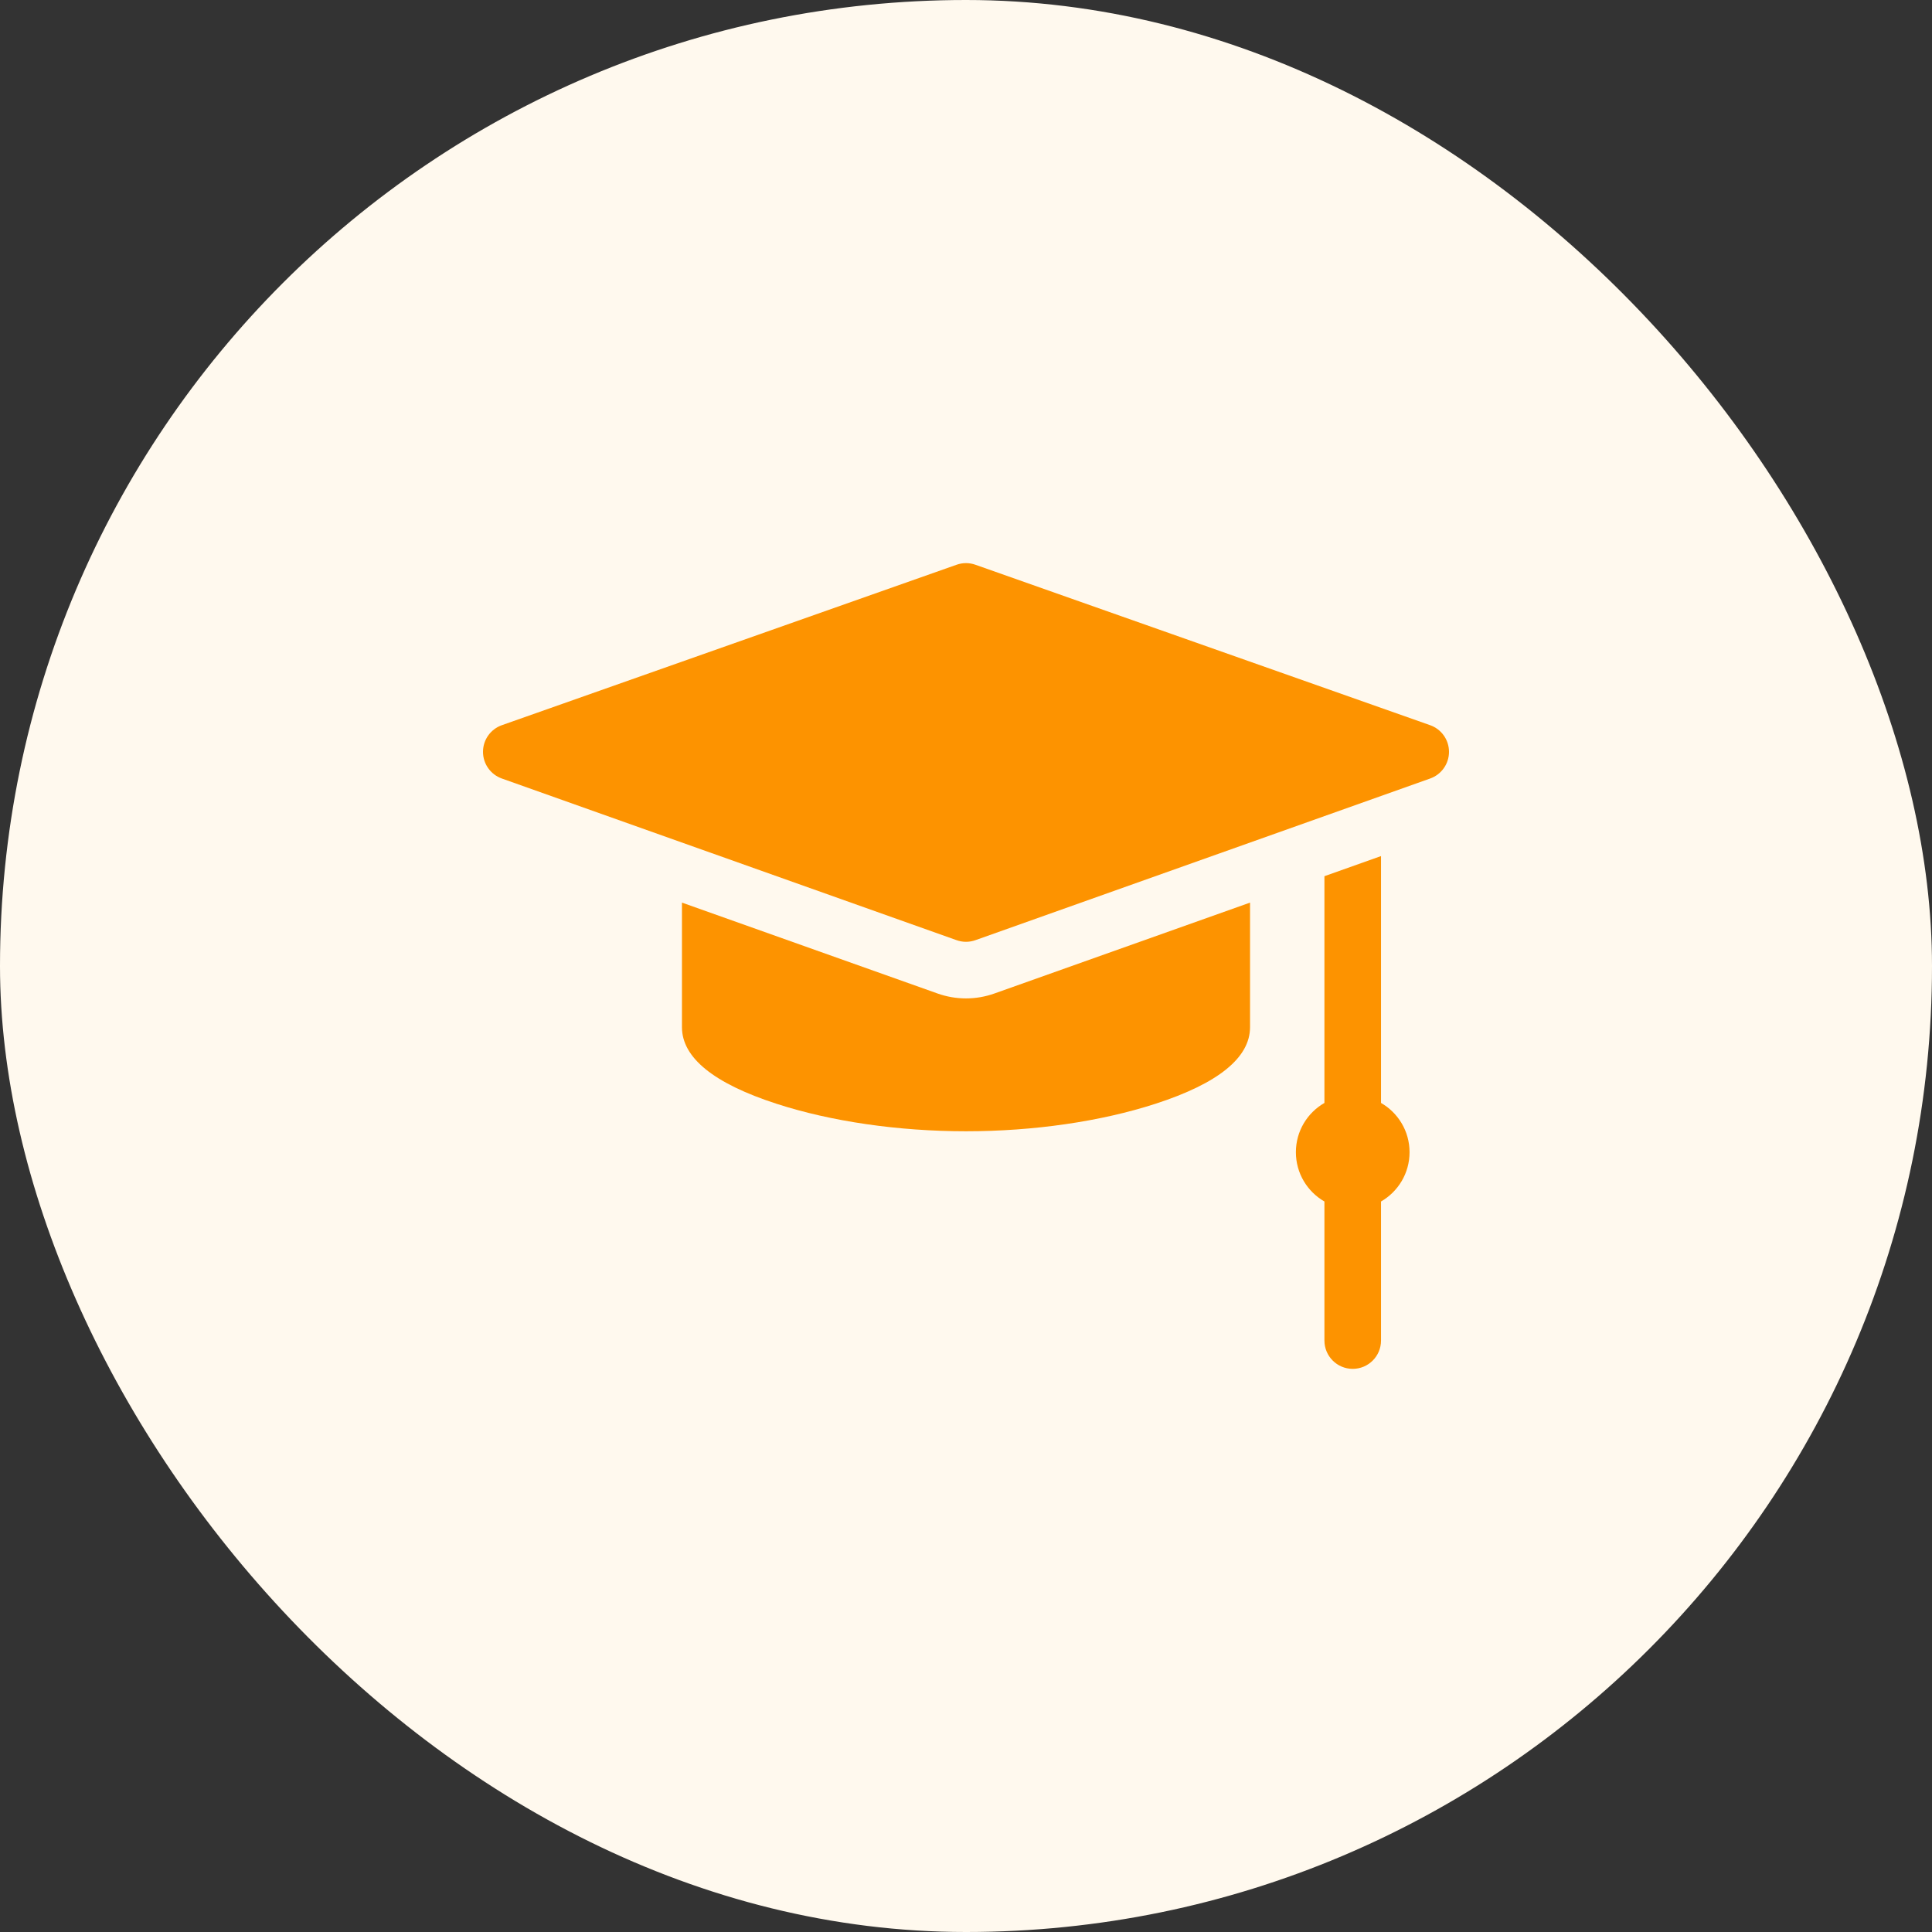
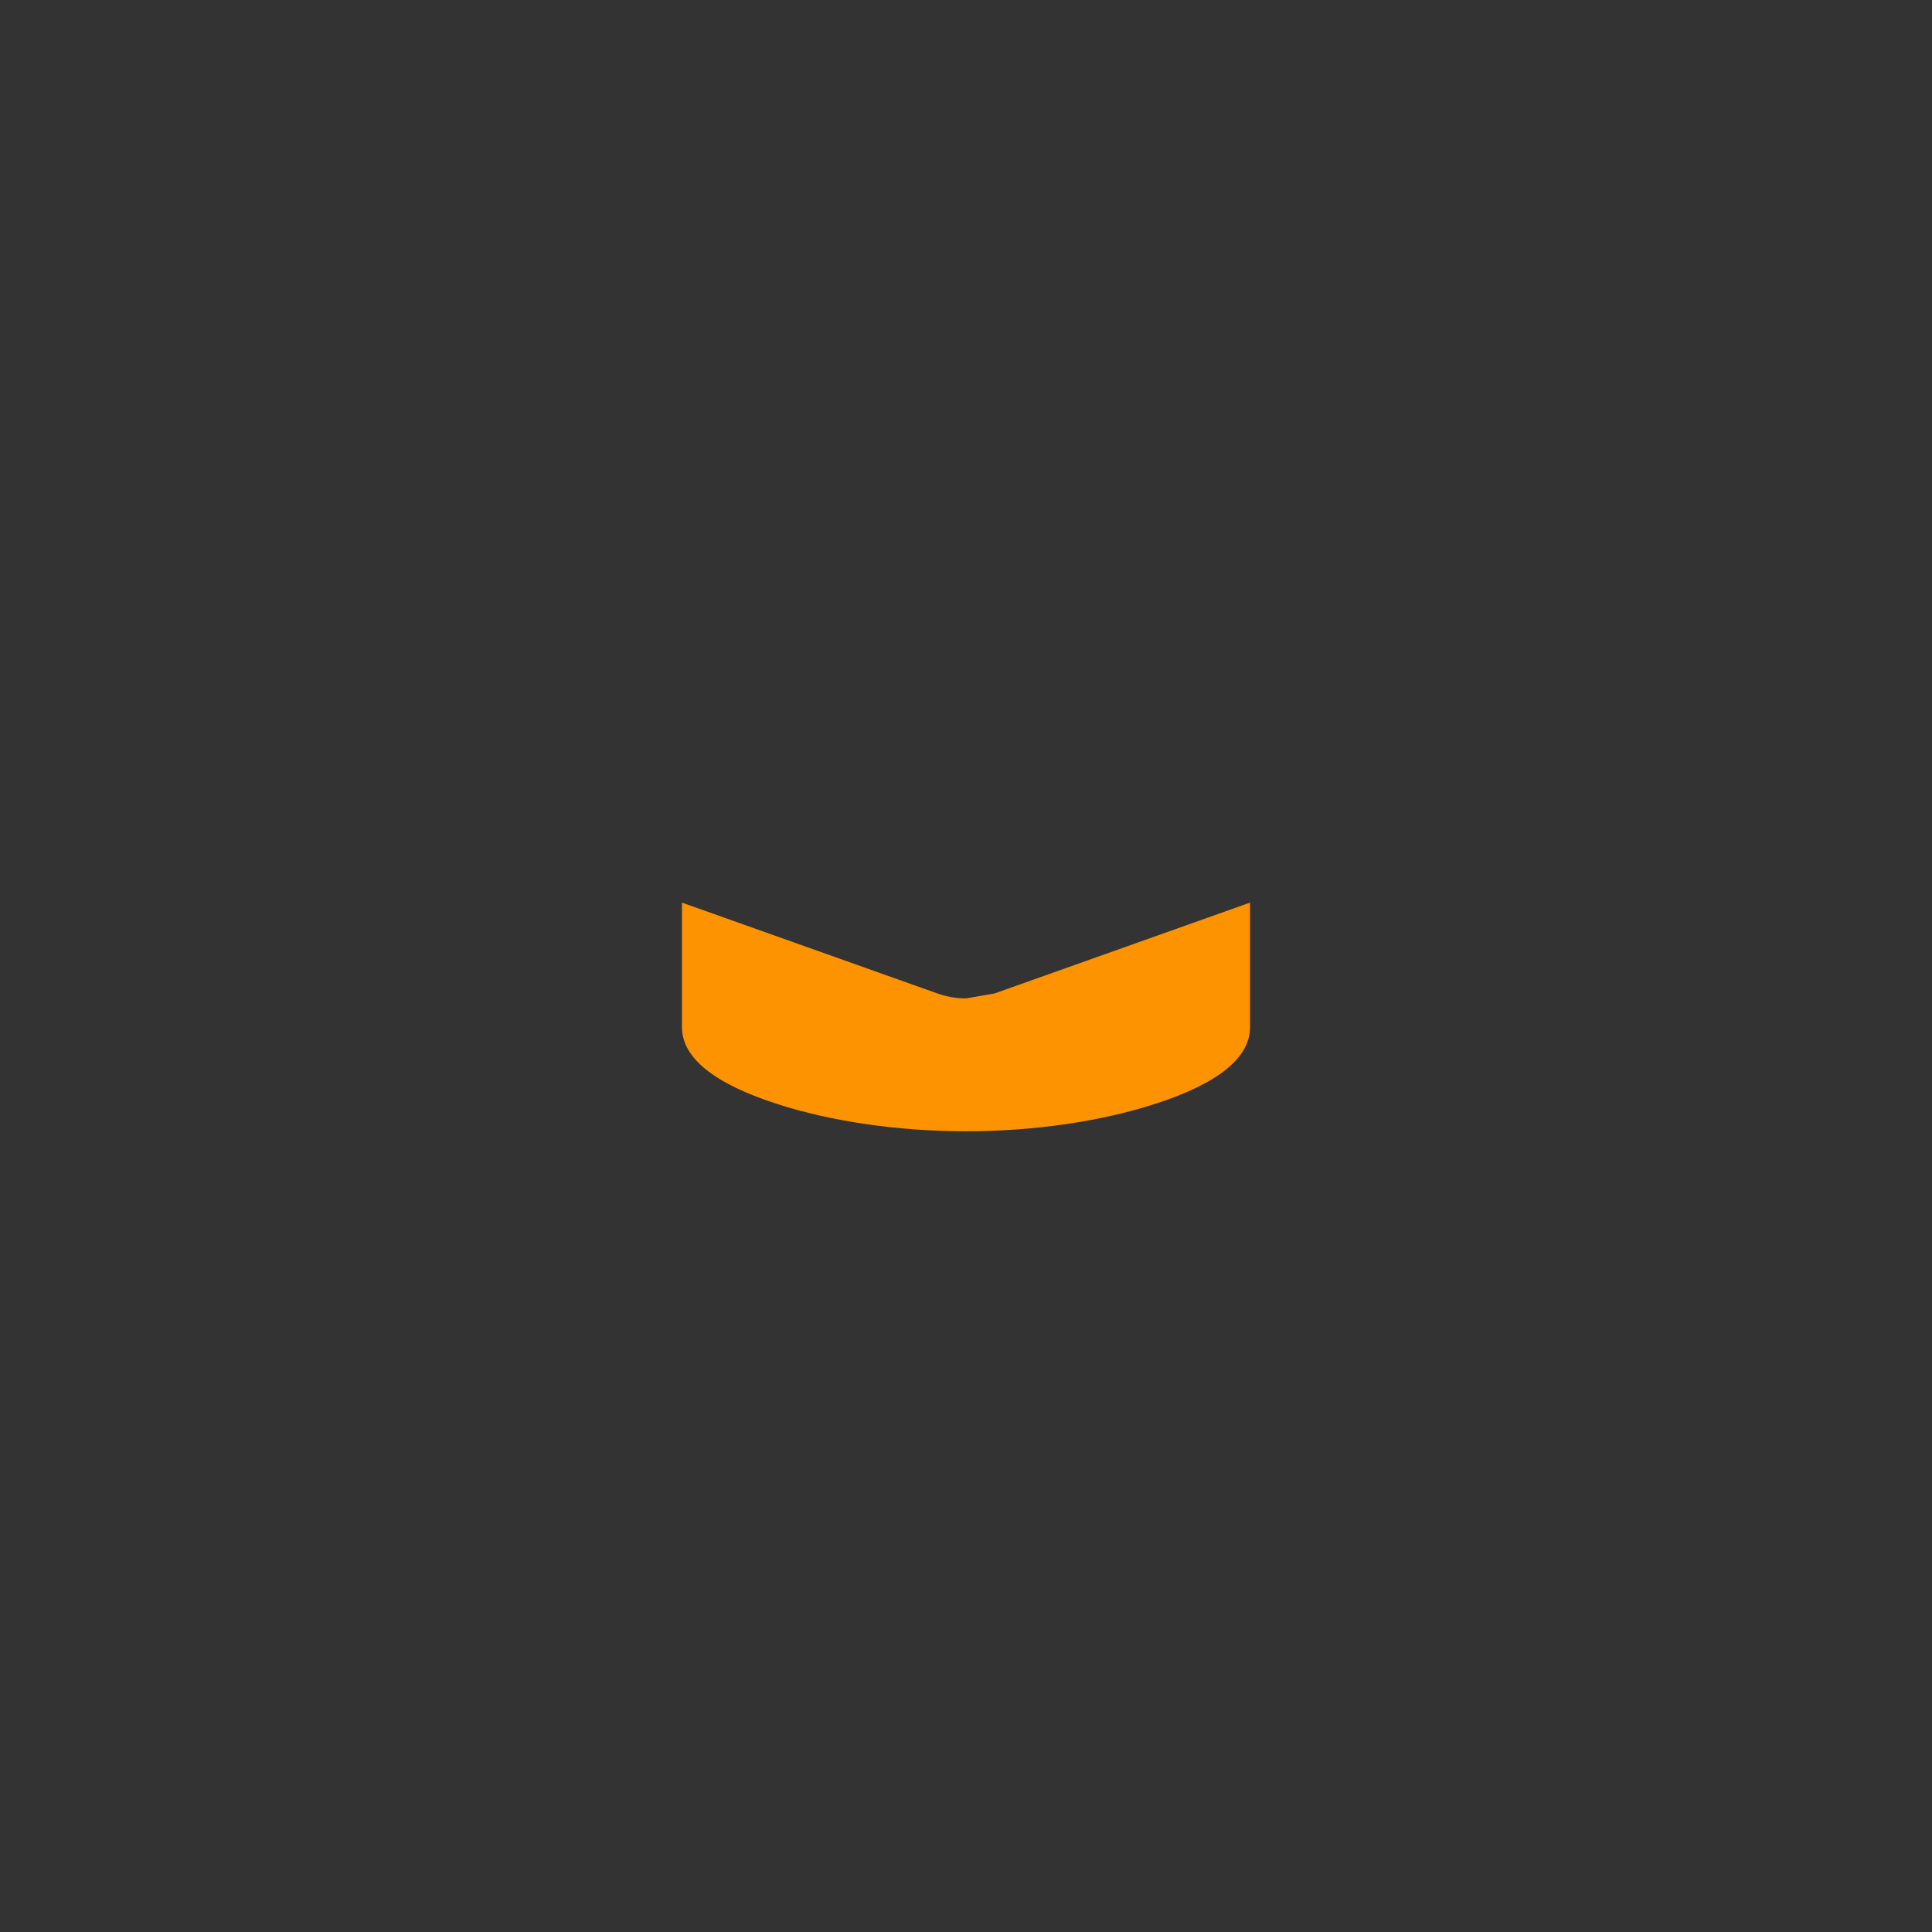
<svg xmlns="http://www.w3.org/2000/svg" width="48" height="48" viewBox="0 0 48 48" fill="none">
  <rect x="0" y="0" width="48" height="48" fill="#333333" stroke="none" />
-   <rect width="48" height="48" rx="24" fill="#FFF9EE" />
-   <path d="M35.531 18.017L24.234 14.031C24.083 13.977 23.918 13.977 23.766 14.031L12.469 18.017C12.188 18.116 12 18.381 12 18.679C12 18.977 12.187 19.242 12.468 19.342L23.765 23.358C23.841 23.385 23.92 23.399 24 23.399C24.08 23.399 24.159 23.385 24.235 23.358L35.532 19.342C35.813 19.242 36 18.977 36 18.679C36 18.381 35.812 18.116 35.531 18.017Z" fill="#FD9300" />
-   <path d="M34.311 27.402V21.269L32.905 21.769V27.402C32.481 27.646 32.196 28.102 32.196 28.626C32.196 29.15 32.481 29.607 32.905 29.851V33.306C32.905 33.694 33.22 34.009 33.608 34.009C33.996 34.009 34.311 33.694 34.311 33.306V29.851C34.735 29.607 35.02 29.15 35.02 28.626C35.02 28.103 34.735 27.646 34.311 27.402Z" fill="#FD9300" />
-   <path d="M24 24.805C23.759 24.805 23.521 24.764 23.293 24.683L16.943 22.425V25.52C16.943 26.277 17.732 26.917 19.29 27.422C20.647 27.863 22.32 28.106 24 28.106C25.68 28.106 27.352 27.863 28.71 27.422C30.267 26.917 31.057 26.277 31.057 25.52V22.425L24.706 24.683C24.479 24.764 24.241 24.805 24 24.805Z" fill="#FD9300" />
+   <path d="M24 24.805C23.759 24.805 23.521 24.764 23.293 24.683L16.943 22.425V25.52C16.943 26.277 17.732 26.917 19.29 27.422C20.647 27.863 22.32 28.106 24 28.106C25.68 28.106 27.352 27.863 28.71 27.422C30.267 26.917 31.057 26.277 31.057 25.52V22.425L24.706 24.683Z" fill="#FD9300" />
</svg>